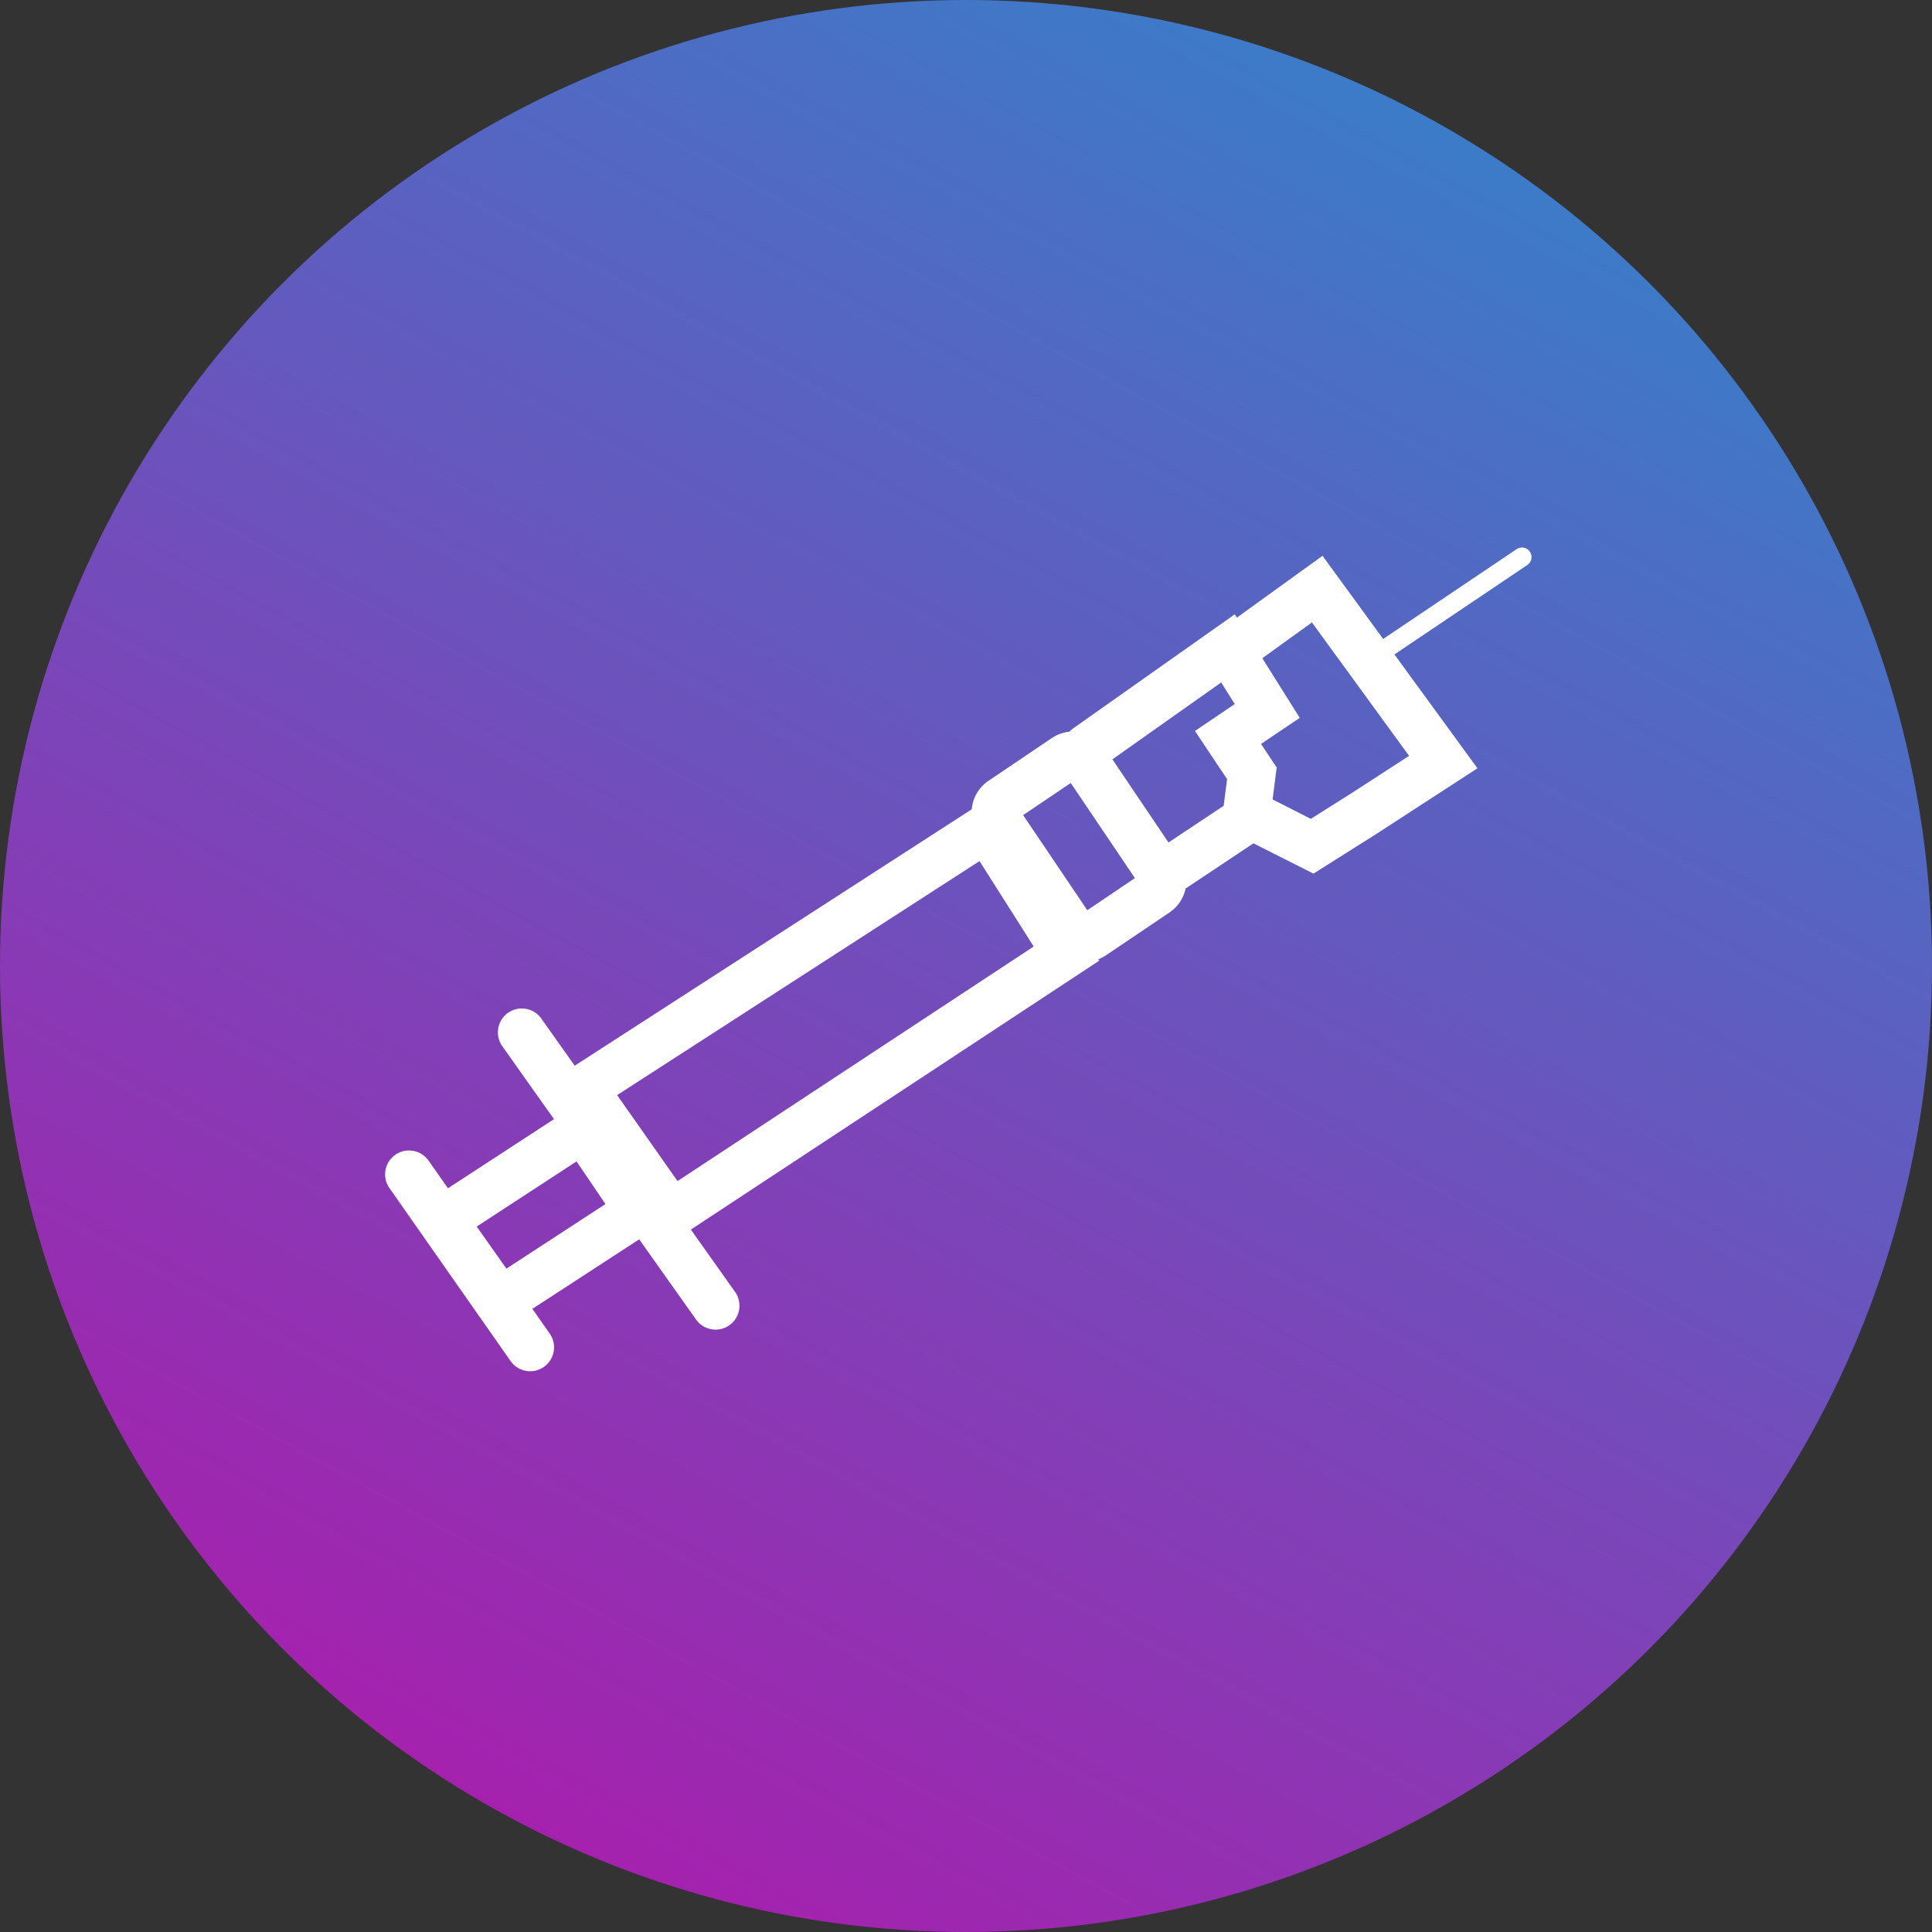
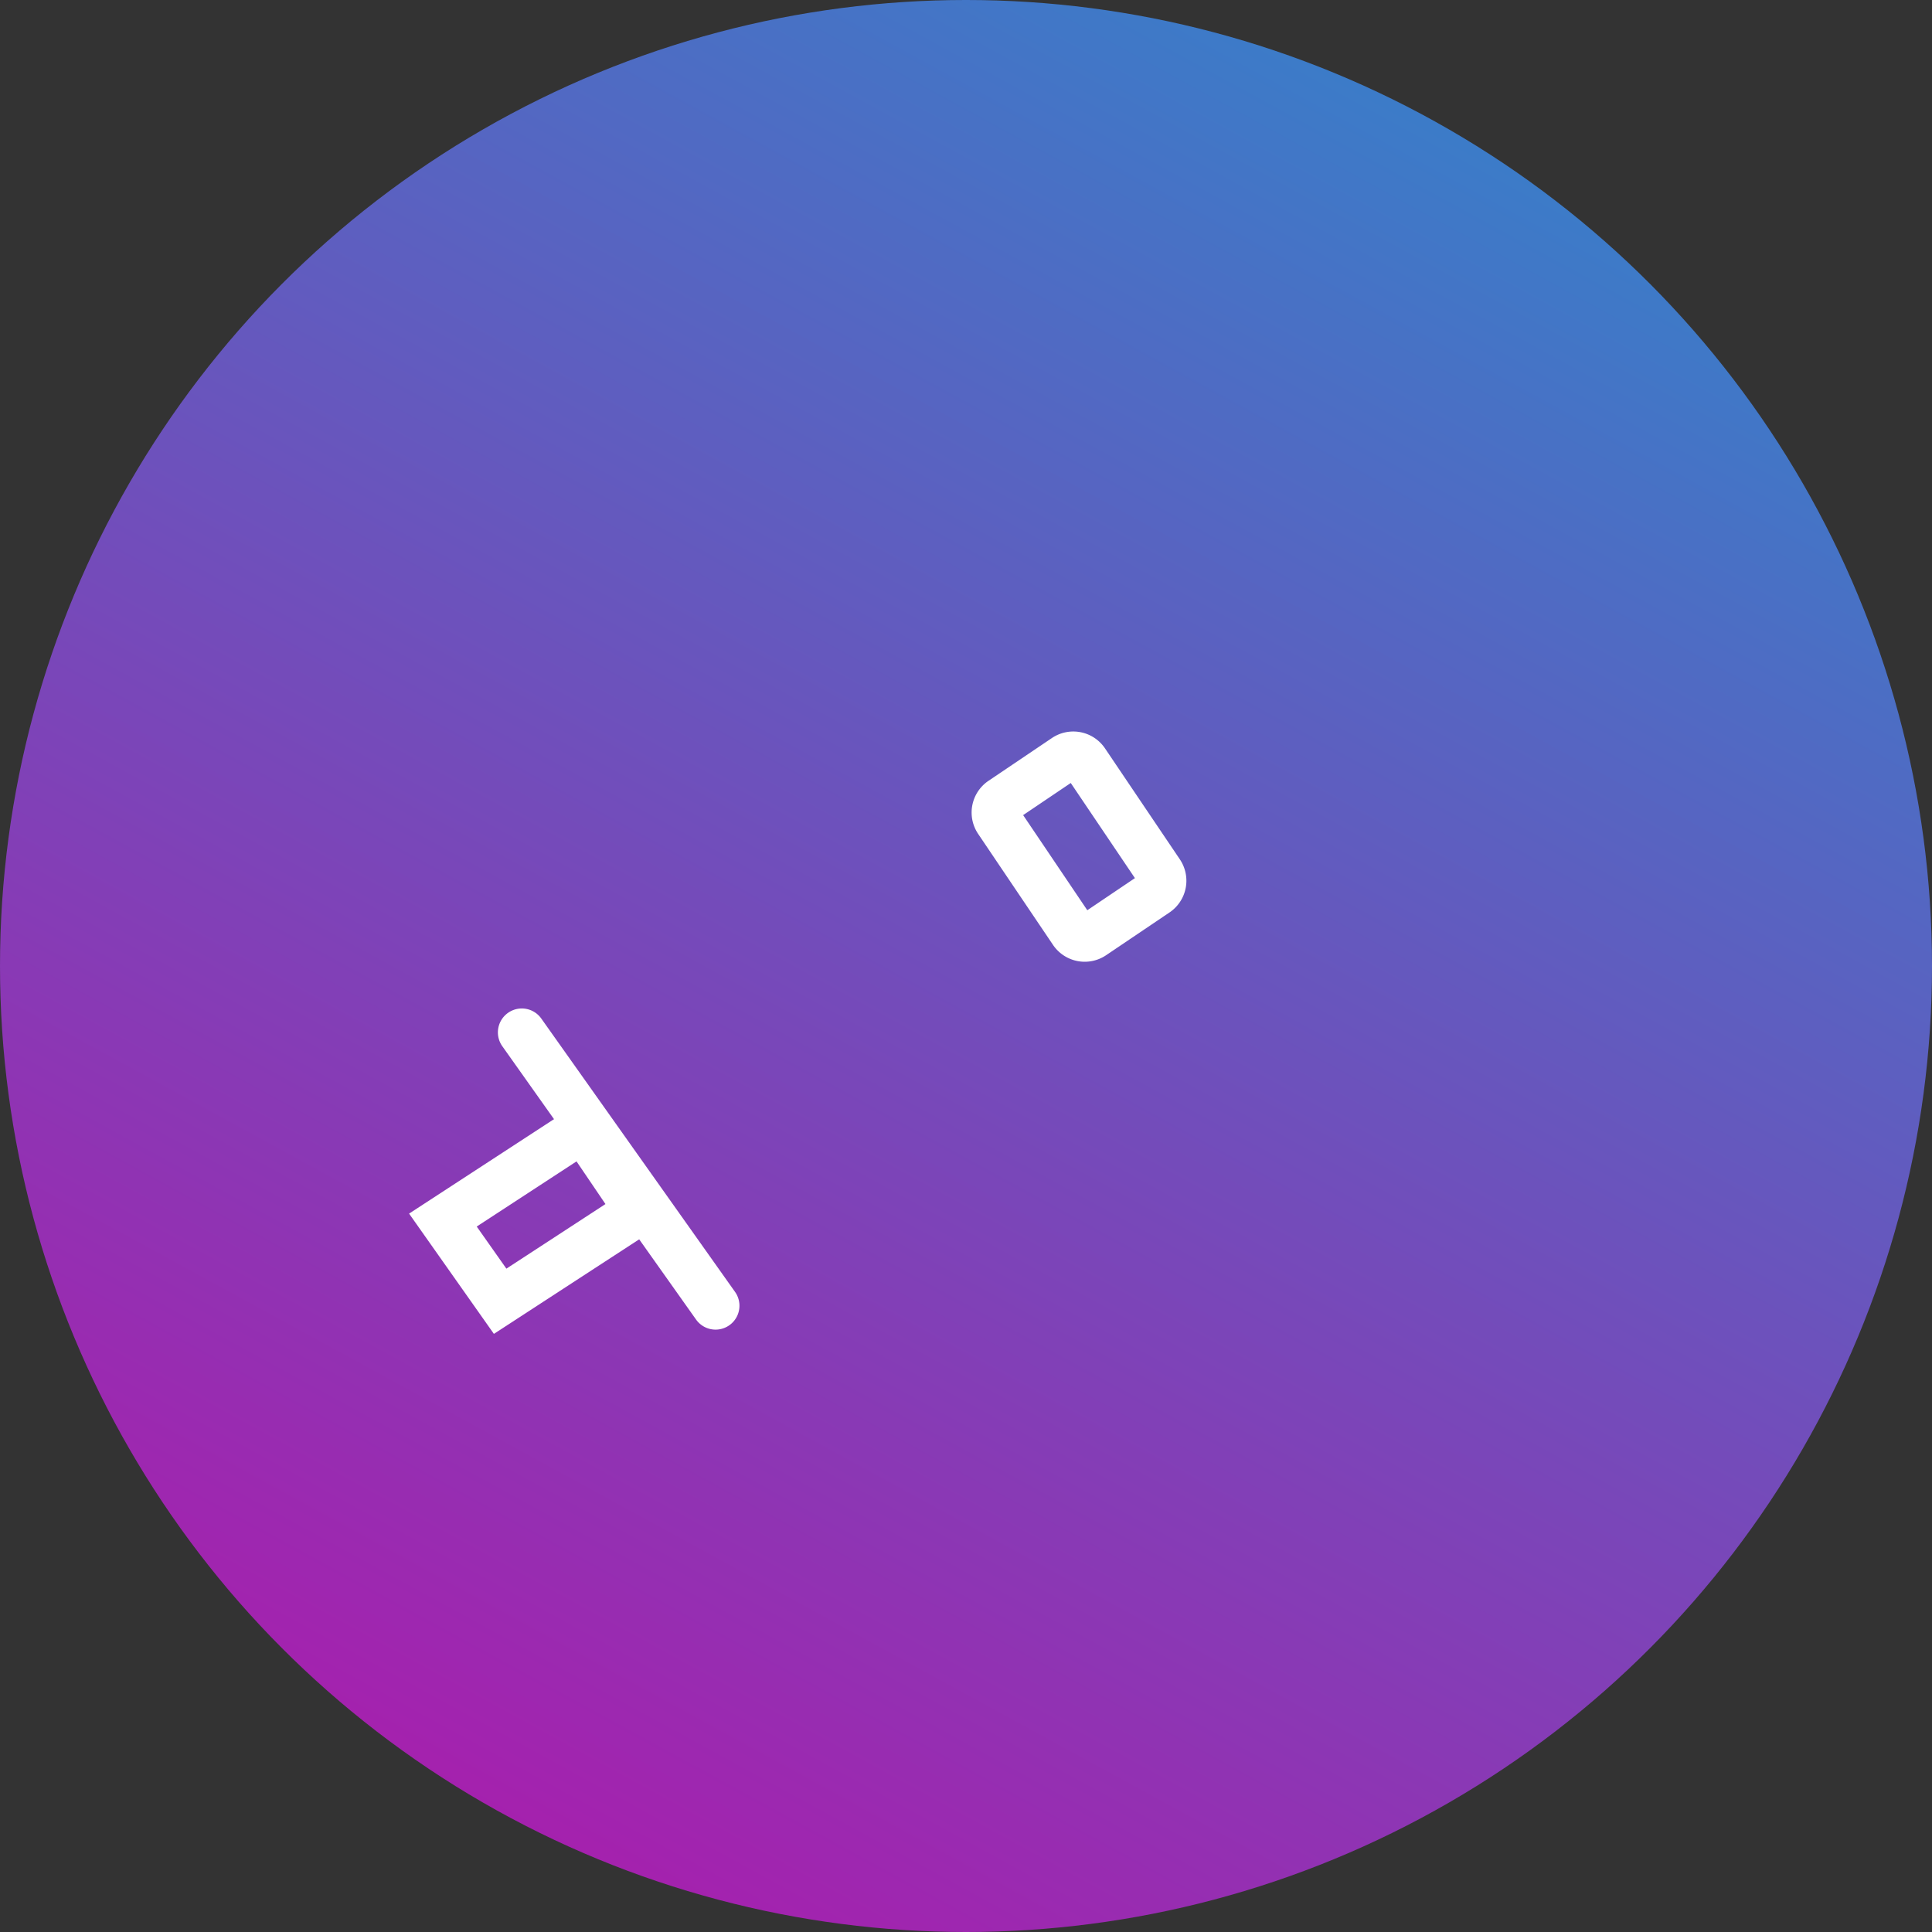
<svg xmlns="http://www.w3.org/2000/svg" width="74" height="74" viewBox="0 0 74 74">
  <rect x="0" y="0" width="74" height="74" fill="#333333" stroke="none" />
  <defs>
    <linearGradient id="linear-gradient" x1="0.215" y1="1" x2="1" y2="-0.437" gradientUnits="objectBoundingBox">
      <stop offset="0" stop-color="#ad1aac" />
      <stop offset="1" stop-color="#00afd7" />
    </linearGradient>
  </defs>
  <g id="Group_6181" data-name="Group 6181" transform="translate(-185 -313)">
    <g id="Group_6131" data-name="Group 6131" transform="translate(185 313)">
      <g id="Group_1785" data-name="Group 1785" transform="translate(0 0)">
        <circle id="Ellipse_4970" data-name="Ellipse 4970" cx="37" cy="37" r="37" transform="translate(0 0)" fill="url(#linear-gradient)" />
      </g>
    </g>
    <g id="Group_6141" data-name="Group 6141" transform="translate(199.752 333.964)">
      <g id="Group_8488" data-name="Group 8488" transform="translate(0 0.001)">
-         <path id="Path_26159" data-name="Path 26159" d="M4316.874,114.391l-4.432-6.3,17.033-11,4.027,6.351Zm-1.838-5.8,2.314,3.293,13.642-8.985-2.075-3.272Z" transform="translate(-4306.151 -87.611)" fill="#fff" />
        <path id="Rectangle_3392" data-name="Rectangle 3392" d="M1.831,1.831v2.2H6.226v-2.2H1.831M1.465,0H6.592A1.465,1.465,0,0,1,8.057,1.465v2.93A1.465,1.465,0,0,1,6.592,5.86H1.465A1.465,1.465,0,0,1,0,4.395V1.465A1.465,1.465,0,0,1,1.465,0Z" transform="translate(26.4 16.441) rotate(-124)" fill="#fff" />
-         <path id="Path_26160" data-name="Path 26160" d="M4308.536,115.651l2.489,3.965-1.483,1,.6.9-.324,2.53-3.1,2.065a.916.916,0,0,1-1.014-1.525l2.407-1.6.132-1.022-1.231-1.845,1.524-1.031-.52-.828-4.611,3.26a.916.916,0,0,1-1.058-1.5Z" transform="translate(-4275.994 -113.086)" fill="#fff" />
-         <path id="Path_26161" data-name="Path 26161" d="M5.5,12.138,0,3.7,3.946,1.421,6.483,0,8.975,1.425a.916.916,0,0,1-.909,1.59L6.474,2.1l-1.628.912-2.256,1.3L6.038,9.611l2.946-1.9a.916.916,0,1,1,.993,1.539Z" transform="translate(42.031 12.157) rotate(177)" fill="#fff" />
-         <path id="Path_26162" data-name="Path 26162" d="M.367,4.775a.366.366,0,0,1-.2-.673L6.4.059a.366.366,0,1,1,.4.614L.565,4.716A.364.364,0,0,1,.367,4.775Z" transform="matrix(-1, 0.017, -0.017, -1, 43.984, 4.775)" fill="#fff" />
        <path id="Path_26163" data-name="Path 26163" d="M4352.8,86.216a.915.915,0,0,1,.748.386l7.421,10.47a.915.915,0,1,1-1.493,1.059l-7.422-10.47a.916.916,0,0,1,.747-1.445Z" transform="translate(-4347.567 -68.554)" fill="#fff" />
        <path id="Path_26165" data-name="Path 26165" d="M4.43,0,9.3,6.679l-4.5,3.4L0,3.485ZM6.763,6.3,4.071,2.613,2.52,3.832,5.189,7.492Z" transform="translate(0.685 29.943) rotate(-87)" fill="#fff" />
-         <path id="Path_26166" data-name="Path 26166" d="M4352.362,86.433a.913.913,0,0,1,.75.39l4.639,6.624a.915.915,0,0,1-1.5,1.05l-4.639-6.624a.915.915,0,0,1,.749-1.441Z" transform="translate(-4351.447 -63.331)" fill="#fff" />
      </g>
    </g>
  </g>
</svg>